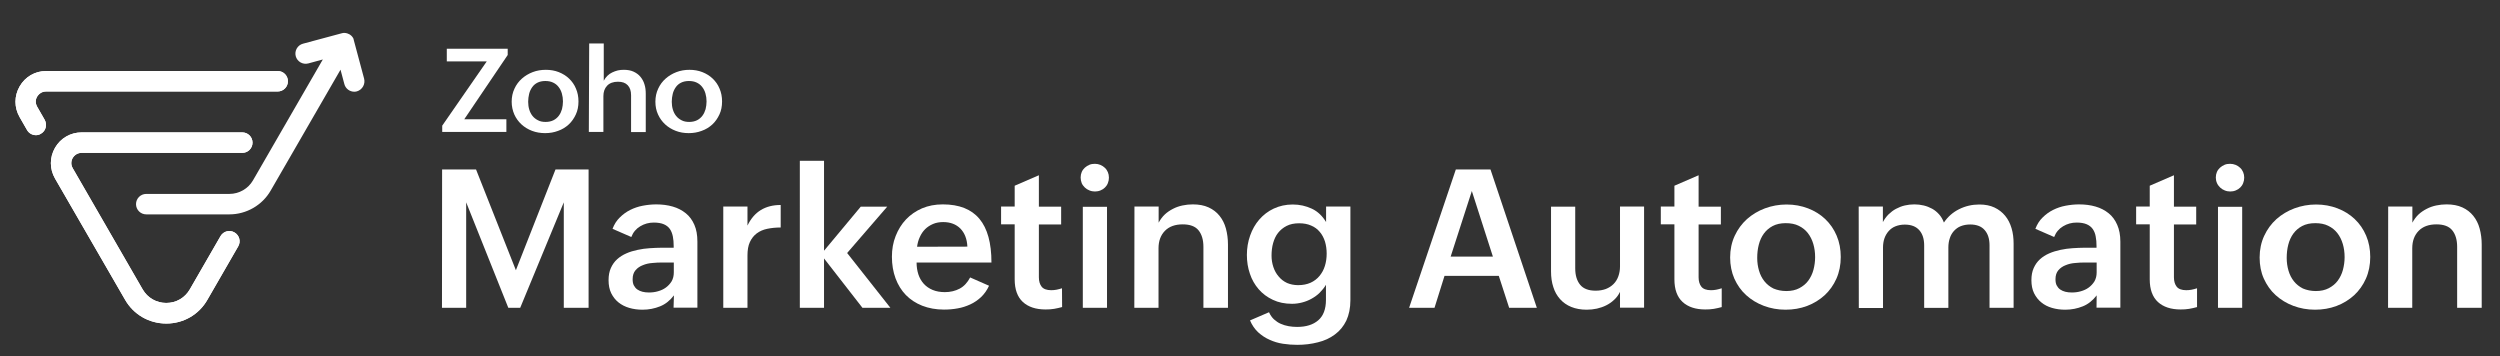
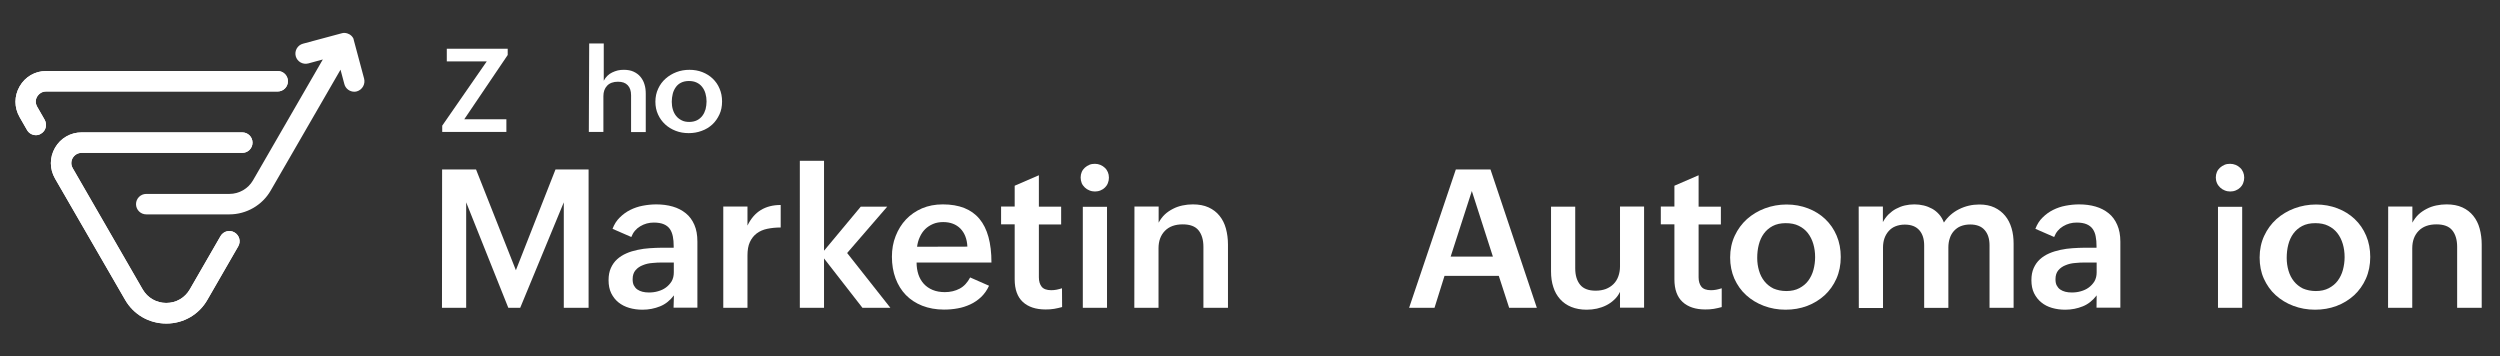
<svg xmlns="http://www.w3.org/2000/svg" version="1.1" id="Layer_1" x="0px" y="0px" viewBox="0 0 2077 296" style="enable-background:new 0 0 2077 296;" xml:space="preserve">
  <rect x="0" y="0" width="2077" height="296" fill="#333333" stroke="none" />
  <style type="text/css">
	.st0{fill:#FFFFFF;}
</style>
  <g>
    <g>
      <path class="st0" d="M367.3,140.8h28.2l33.1,83.7l32.9-83.7H489v114.9h-20.6v-87.6l-36.2,87.6h-9.9l-35-87.6v87.6h-20.1    L367.3,140.8L367.3,140.8z" />
      <path class="st0" d="M559.9,245.4c-3.2,4.2-7,7.3-11.5,9.1c-4.5,1.8-9.3,2.8-14.6,2.8c-3.9,0-7.6-0.5-11-1.5c-3.4-1-6.4-2.5-9-4.6    c-2.5-2-4.5-4.6-6-7.6c-1.5-3.1-2.2-6.7-2.2-10.8c0-3.9,0.6-7.2,1.9-10.1s3-5.3,5.2-7.3c2.2-2,4.7-3.6,7.7-4.9    c2.9-1.3,6-2.2,9.3-2.9c3.3-0.7,6.6-1.2,10.1-1.4s6.8-0.4,10-0.4h9.9v-1.3c0-3-0.2-5.7-0.7-8.1s-1.3-4.5-2.5-6.2    c-1.2-1.7-2.9-3-5-3.9s-4.9-1.4-8.3-1.4c-4.1,0-7.8,1-11.3,3.1s-5.9,5-7.4,8.9l-15.6-6.8c1.4-3.7,3.4-6.9,6-9.4    c2.6-2.6,5.5-4.7,8.7-6.3c3.2-1.6,6.7-2.8,10.4-3.5c3.7-0.7,7.5-1.1,11.2-1.1c5,0,9.5,0.6,13.7,1.8c4.2,1.2,7.8,3.1,10.9,5.6    s5.4,5.7,7.1,9.6s2.5,8.5,2.5,13.9v54.9h-19.8L559.9,245.4L559.9,245.4z M549.6,218.1c-2.3,0-4.8,0.1-7.7,0.4    c-2.8,0.2-5.4,0.8-7.8,1.8c-2.4,0.9-4.5,2.3-6.1,4.2s-2.4,4.3-2.4,7.5c0,2,0.3,3.8,1,5.1s1.6,2.5,2.9,3.4s2.7,1.5,4.3,1.9    c1.6,0.4,3.4,0.6,5.3,0.6c2.6,0,5.1-0.3,7.5-1c2.5-0.7,4.7-1.7,6.6-3.1s3.5-3.1,4.8-5.2c1.2-2.1,1.8-4.6,1.8-7.4v-8.2L549.6,218.1    L549.6,218.1z" />
      <path class="st0" d="M600.9,171.6H621v15.8c2.8-5.8,6.5-10.1,11.1-12.9c4.6-2.8,10.1-4.2,16.5-4.2V189c-4.1,0-7.8,0.4-11.2,1.1    c-3.4,0.7-6.3,2-8.7,3.8s-4.3,4.2-5.7,7.2s-2,6.7-2,11.2v43.4h-20.1V171.6z" />
      <path class="st0" d="M664.5,133.6h20.1v74.7l30.5-36.6h22l-33.3,38.5l35.9,45.5h-23.2l-31.9-41v41h-20.1V133.6z" />
      <path class="st0" d="M821.7,237.4c-1.7,3.7-3.9,6.8-6.6,9.4c-2.7,2.5-5.7,4.6-9,6.1s-6.8,2.7-10.5,3.3c-3.7,0.7-7.5,1-11.4,1    c-6.6,0-12.6-1.1-18-3.2c-5.3-2.1-9.9-5.1-13.6-8.9c-3.7-3.8-6.6-8.5-8.6-13.9s-3-11.4-3-17.9c0-6.2,1-11.9,3.1-17.2    s4.9-9.9,8.6-13.8s8.2-7,13.3-9.2c5.2-2.2,10.9-3.3,17.3-3.3c13.6,0,23.7,4,30.4,12s10,20.1,10,36.3h-62.2c0,3.6,0.5,6.8,1.5,9.9    c1,3,2.5,5.6,4.5,7.8s4.5,3.9,7.4,5.1c2.9,1.2,6.3,1.8,10.1,1.8c4.6,0,8.7-1,12.3-2.9s6.5-5.1,8.7-9.3L821.7,237.4z M803.7,204.9    c-0.3-6.4-2.3-11.4-5.8-15c-3.6-3.6-8.4-5.4-14.3-5.4c-3.1,0-6,0.5-8.5,1.6c-2.5,1.1-4.7,2.5-6.5,4.3s-3.3,4-4.4,6.5    c-1.2,2.5-1.9,5.2-2.3,8.1L803.7,204.9L803.7,204.9z" />
      <path class="st0" d="M882.4,255.1c-2.2,0.6-4.4,1.1-6.7,1.5s-4.6,0.5-7.1,0.5c-8,0-14.3-2.1-18.8-6.2c-4.5-4.2-6.8-10.4-6.8-18.8    v-45.7h-11.3v-14.8H843v-17.3l20.1-8.7v26.1h18.5v14.8h-18.5v43.9c0,3.3,0.8,5.9,2.3,7.8s4.2,2.9,7.9,2.9c1.4,0,2.9-0.1,4.4-0.4    s3.1-0.7,4.6-1.2L882.4,255.1L882.4,255.1z" />
      <path class="st0" d="M897.8,147.5c0-1.7,0.3-3.2,0.9-4.6s1.5-2.6,2.6-3.6c1.1-1,2.4-1.8,3.8-2.4s3-0.8,4.6-0.8    c1.6,0,3.1,0.3,4.5,0.9c1.4,0.6,2.7,1.4,3.7,2.4c1.1,1,1.9,2.2,2.5,3.6c0.6,1.4,0.9,2.9,0.9,4.6c0,1.6-0.3,3.1-0.9,4.6    s-1.4,2.6-2.4,3.6c-1,1-2.2,1.8-3.7,2.4c-1.4,0.6-3,0.9-4.6,0.9c-1.6,0-3.2-0.3-4.6-0.9c-1.5-0.6-2.8-1.4-3.8-2.4s-2-2.2-2.6-3.6    C898.1,150.6,897.8,149.1,897.8,147.5z M899.6,171.8h20.1v83.9h-20.1V171.8z" />
      <path class="st0" d="M942.5,171.6h20.1V185c1.4-2.6,3.1-4.9,5.1-6.8s4.3-3.4,6.8-4.7c2.5-1.3,5.1-2.2,7.9-2.8    c2.8-0.6,5.7-0.9,8.6-0.9c5,0,9.4,0.8,13.1,2.5s6.7,4,9.1,7c2.4,3,4.2,6.5,5.3,10.6s1.7,8.5,1.7,13.2v52.6h-20.4v-50.6    c0-5.9-1.4-10.5-4.1-13.8c-2.7-3.3-7.1-4.9-13.1-4.9c-6.3,0-11.3,1.8-14.8,5.4c-3.5,3.6-5.3,8.4-5.3,14.5v49.4h-20.1L942.5,171.6    L942.5,171.6z" />
-       <path class="st0" d="M1054.3,259.4c1.1,2.4,2.4,4.3,4.1,5.9c1.7,1.5,3.5,2.8,5.6,3.7s4.2,1.6,6.6,2c2.3,0.4,4.6,0.6,7,0.6    c7.5,0,13.3-1.8,17.6-5.5c4.2-3.6,6.4-9.3,6.4-16.9v-12.6c-1.4,2.4-3.2,4.6-5.2,6.6s-4.3,3.6-6.8,5c-2.5,1.4-5.1,2.4-7.8,3.1    s-5.5,1.1-8.4,1.1c-6,0-11.3-1.1-15.9-3.3c-4.7-2.2-8.6-5.1-11.8-8.8c-3.2-3.7-5.7-8-7.3-12.9c-1.7-4.9-2.5-10.1-2.5-15.6    c0-5.6,0.9-11,2.7-16.1c1.8-5.1,4.3-9.5,7.6-13.3c3.3-3.8,7.3-6.9,12-9.1s10-3.4,15.8-3.4c5.7,0,11,1.2,15.9,3.5    s8.8,6.1,11.8,11.1v-12.9h20.2v77.8c0,6.6-1.2,12.2-3.4,17c-2.3,4.7-5.4,8.5-9.5,11.5c-4,3-8.7,5.2-14.1,6.5    c-5.4,1.4-11.1,2.1-17.2,2.1c-3.9,0-7.8-0.3-11.8-0.9s-7.6-1.7-11.1-3.3c-3.5-1.5-6.6-3.6-9.5-6.2c-2.8-2.6-5.1-5.9-6.8-9.9    L1054.3,259.4z M1078.5,236.9c3.9,0,7.4-0.7,10.3-2s5.4-3.2,7.4-5.6s3.5-5.1,4.5-8.3c1-3.2,1.5-6.6,1.5-10.3c0-3.6-0.5-7-1.4-10    c-1-3.1-2.4-5.8-4.3-8c-1.9-2.3-4.3-4.1-7.2-5.3c-2.9-1.3-6.2-1.9-10-1.9c-4,0-7.5,0.7-10.4,2.2s-5.2,3.4-7.1,5.8    c-1.9,2.4-3.2,5.3-4.1,8.5c-0.9,3.2-1.3,6.7-1.3,10.4c0,3.3,0.5,6.4,1.5,9.4c1,3,2.4,5.6,4.4,7.9c1.9,2.3,4.2,4.1,7,5.4    C1071.9,236.2,1075,236.9,1078.5,236.9z" />
      <path class="st0" d="M1209.5,140.8h28.8l38.5,114.9h-23l-8.6-26.5h-45.1l-8.3,26.5h-21.1L1209.5,140.8z M1240.3,213.2l-17.5-54.5    l-17.6,54.5L1240.3,213.2L1240.3,213.2z" />
      <path class="st0" d="M1345.9,242.5c-1.3,2.6-2.9,4.8-4.9,6.6c-2,1.9-4.2,3.4-6.6,4.6c-2.4,1.2-5,2.1-7.7,2.7    c-2.8,0.6-5.6,0.9-8.5,0.9c-4.8,0-9.1-0.8-12.8-2.3c-3.7-1.5-6.8-3.7-9.3-6.5c-2.5-2.8-4.4-6.1-5.6-10c-1.3-3.9-1.9-8.2-1.9-13    v-53.8h20.1V223c0,5.8,1.4,10.3,4.1,13.6s7,4.9,12.9,4.9c3.1,0,5.9-0.5,8.4-1.4c2.5-1,4.6-2.3,6.4-4.1c1.8-1.8,3.1-3.9,4-6.4    c0.9-2.5,1.4-5.2,1.4-8.2v-49.8h20v84h-20L1345.9,242.5L1345.9,242.5z" />
      <path class="st0" d="M1430.5,255.1c-2.2,0.6-4.4,1.1-6.7,1.5s-4.6,0.5-7.1,0.5c-8,0-14.3-2.1-18.8-6.2c-4.5-4.2-6.8-10.4-6.8-18.8    v-45.7h-11.3v-14.8h11.3v-17.3l20.1-8.7v26.1h18.5v14.8h-18.5v43.9c0,3.3,0.8,5.9,2.3,7.8s4.2,2.9,7.9,2.9c1.4,0,2.9-0.1,4.4-0.4    s3.1-0.7,4.6-1.2V255.1z" />
      <path class="st0" d="M1437.4,213.9c0-6.6,1.3-12.6,3.8-18c2.5-5.4,5.9-10,10.2-13.9c4.3-3.8,9.3-6.8,14.9-8.9    c5.7-2.1,11.7-3.2,18-3.2c6.4,0,12.3,1.1,17.8,3.2c5.5,2.1,10.3,5.1,14.3,8.9c4.1,3.9,7.2,8.4,9.5,13.8s3.4,11.3,3.4,17.7    c0,6.6-1.2,12.6-3.6,18s-5.7,10-9.8,13.8c-4.2,3.8-9,6.8-14.6,8.9c-5.6,2.1-11.6,3.1-17.9,3.1c-6.4,0-12.4-1.1-18-3.2    s-10.5-5.1-14.7-8.9s-7.4-8.4-9.8-13.7C1438.6,226.2,1437.4,220.3,1437.4,213.9z M1484.1,241.8c4.2,0,7.8-0.8,10.8-2.4    s5.5-3.6,7.4-6.2c1.9-2.6,3.4-5.6,4.3-9c0.9-3.4,1.4-6.9,1.4-10.6c0-3.9-0.5-7.5-1.5-10.9c-1-3.4-2.5-6.4-4.5-9    c-2-2.6-4.5-4.6-7.6-6.1c-3-1.5-6.6-2.2-10.8-2.2c-4.2,0-7.9,0.8-10.9,2.4c-3,1.6-5.4,3.7-7.3,6.3c-1.9,2.6-3.3,5.7-4.2,9.2    s-1.3,7.1-1.3,11c0,3.7,0.5,7.2,1.5,10.6c1,3.4,2.5,6.3,4.5,8.8s4.5,4.5,7.5,6C1476.5,241,1480,241.8,1484.1,241.8z" />
      <path class="st0" d="M1544.2,171.6h20.1v12.9c1.3-2.4,2.8-4.5,4.7-6.4c1.9-1.8,3.9-3.4,6.2-4.6c2.3-1.2,4.7-2.2,7.3-2.8    c2.6-0.6,5.2-0.9,8-0.9c2.6,0,5.2,0.3,7.7,0.9c2.5,0.6,4.8,1.5,7,2.7c2.2,1.2,4.1,2.8,5.8,4.7c1.7,1.9,3,4.1,4,6.8    c3.2-4.8,7.4-8.5,12.6-11.1c5.2-2.6,10.8-3.9,16.8-3.9c4.8,0,9,0.8,12.6,2.5s6.5,4,8.9,6.9s4.1,6.3,5.3,10.3s1.7,8.3,1.7,12.9    v53.2h-20v-51.9c0-5.3-1.3-9.5-4-12.6c-2.6-3.1-6.7-4.7-12.1-4.7c-2.9,0-5.5,0.5-7.8,1.4s-4.1,2.3-5.7,4c-1.5,1.7-2.7,3.7-3.4,6    c-0.8,2.3-1.2,4.9-1.2,7.6v50.3h-20.1v-51.9c0-5.3-1.3-9.5-4-12.6c-2.7-3.1-6.7-4.7-12.1-4.7c-2.9,0-5.4,0.5-7.7,1.4    s-4.2,2.3-5.7,4c-1.5,1.7-2.7,3.7-3.5,6c-0.8,2.3-1.2,4.9-1.2,7.6v50.3h-20.1L1544.2,171.6L1544.2,171.6z" />
      <path class="st0" d="M1741.9,245.4c-3.2,4.2-7,7.3-11.5,9.1c-4.5,1.8-9.3,2.8-14.6,2.8c-3.9,0-7.6-0.5-11-1.5s-6.4-2.5-8.9-4.6    c-2.5-2-4.5-4.6-6-7.6c-1.5-3.1-2.2-6.7-2.2-10.8c0-3.9,0.6-7.2,1.9-10.1s3-5.3,5.2-7.3c2.2-2,4.7-3.6,7.7-4.9s6-2.2,9.3-2.9    c3.3-0.7,6.6-1.2,10.1-1.4s6.8-0.4,10-0.4h9.9v-1.3c0-3-0.2-5.7-0.7-8.1c-0.4-2.4-1.3-4.5-2.5-6.2s-2.9-3-5-3.9s-4.9-1.4-8.3-1.4    c-4.1,0-7.8,1-11.3,3.1s-5.9,5-7.4,8.9l-15.6-6.8c1.4-3.7,3.4-6.9,6-9.4c2.6-2.6,5.5-4.7,8.7-6.3s6.7-2.8,10.4-3.5    c3.7-0.7,7.5-1.1,11.2-1.1c5,0,9.6,0.6,13.7,1.8c4.2,1.2,7.8,3.1,10.9,5.6s5.4,5.7,7.1,9.6s2.6,8.5,2.6,13.9v54.9h-19.8    L1741.9,245.4L1741.9,245.4z M1731.7,218.1c-2.3,0-4.8,0.1-7.7,0.4c-2.8,0.2-5.4,0.8-7.8,1.8c-2.4,0.9-4.5,2.3-6.1,4.2    s-2.4,4.3-2.4,7.5c0,2,0.3,3.8,1,5.1s1.6,2.5,2.9,3.4s2.7,1.5,4.3,1.9c1.6,0.4,3.4,0.6,5.3,0.6c2.6,0,5.1-0.3,7.5-1    c2.5-0.7,4.7-1.7,6.6-3.1s3.5-3.1,4.8-5.2c1.2-2.1,1.8-4.6,1.8-7.4v-8.2L1731.7,218.1L1731.7,218.1z" />
-       <path class="st0" d="M1825.4,255.1c-2.2,0.6-4.4,1.1-6.7,1.5s-4.6,0.5-7.1,0.5c-8,0-14.3-2.1-18.8-6.2c-4.5-4.2-6.8-10.4-6.8-18.8    v-45.7h-11.3v-14.8h11.3v-17.3l20.1-8.7v26.1h18.5v14.8h-18.5v43.9c0,3.3,0.8,5.9,2.3,7.8s4.2,2.9,7.9,2.9c1.4,0,2.9-0.1,4.4-0.4    s3.1-0.7,4.6-1.2V255.1z" />
      <path class="st0" d="M1840.9,147.5c0-1.7,0.3-3.2,0.9-4.6c0.6-1.4,1.5-2.6,2.6-3.6s2.4-1.8,3.8-2.4c1.4-0.6,3-0.8,4.6-0.8    s3.1,0.3,4.6,0.9c1.4,0.6,2.7,1.4,3.7,2.4c1.1,1,1.9,2.2,2.5,3.6s0.9,2.9,0.9,4.6c0,1.6-0.3,3.1-0.9,4.6s-1.4,2.6-2.4,3.6    c-1,1-2.2,1.8-3.7,2.4c-1.4,0.6-3,0.9-4.6,0.9c-1.6,0-3.2-0.3-4.6-0.9c-1.5-0.6-2.8-1.4-3.8-2.4s-2-2.2-2.6-3.6    C1841.2,150.6,1840.9,149.1,1840.9,147.5z M1842.7,171.8h20.1v83.9h-20.1V171.8z" />
      <path class="st0" d="M1877.3,213.9c0-6.6,1.3-12.6,3.8-18c2.5-5.4,5.9-10,10.2-13.9c4.3-3.8,9.3-6.8,14.9-8.9    c5.7-2.1,11.7-3.2,18-3.2c6.4,0,12.3,1.1,17.8,3.2c5.5,2.1,10.3,5.1,14.3,8.9c4.1,3.9,7.2,8.4,9.5,13.8s3.4,11.3,3.4,17.7    c0,6.6-1.2,12.6-3.6,18s-5.7,10-9.8,13.8c-4.2,3.8-9,6.8-14.6,8.9c-5.6,2.1-11.6,3.1-17.9,3.1c-6.4,0-12.4-1.1-18-3.2    s-10.5-5.1-14.7-8.9s-7.4-8.4-9.8-13.7S1877.3,220.3,1877.3,213.9z M1924,241.8c4.2,0,7.8-0.8,10.8-2.4s5.5-3.6,7.4-6.2    c1.9-2.6,3.4-5.6,4.3-9c0.9-3.4,1.4-6.9,1.4-10.6c0-3.9-0.5-7.5-1.5-10.9c-1-3.4-2.5-6.4-4.5-9c-2-2.6-4.5-4.6-7.6-6.1    c-3-1.5-6.6-2.2-10.8-2.2c-4.2,0-7.9,0.8-10.9,2.4c-3,1.6-5.4,3.7-7.3,6.3c-1.9,2.6-3.3,5.7-4.2,9.2s-1.3,7.1-1.3,11    c0,3.7,0.5,7.2,1.5,10.6c1,3.4,2.5,6.3,4.5,8.8s4.5,4.5,7.5,6C1916.4,241,1919.9,241.8,1924,241.8z" />
      <path class="st0" d="M1984.1,171.6h20.1V185c1.4-2.6,3.1-4.9,5.1-6.8c2-1.9,4.3-3.4,6.8-4.7c2.5-1.3,5.1-2.2,7.9-2.8    c2.8-0.6,5.7-0.9,8.6-0.9c5,0,9.4,0.8,13.1,2.5s6.7,4,9.1,7c2.4,3,4.2,6.5,5.3,10.6c1.1,4.1,1.7,8.5,1.7,13.2v52.6h-20.4v-50.6    c0-5.9-1.4-10.5-4.1-13.8s-7.1-4.9-13.1-4.9c-6.3,0-11.3,1.8-14.8,5.4c-3.5,3.6-5.3,8.4-5.3,14.5v49.4h-20.1L1984.1,171.6    L1984.1,171.6z" />
    </g>
    <g>
      <g>
        <path class="st0" d="M367.4,104.4l37-53.4h-33.2V40.5h50.6v5.2l-36.1,53.4h35v10.5h-53.3L367.4,104.4L367.4,104.4z" />
-         <path class="st0" d="M425.1,84.5c0-4,0.8-7.6,2.3-10.8c1.5-3.3,3.6-6.1,6.2-8.4c2.6-2.3,5.6-4.1,9-5.4s7-1.9,10.9-1.9     c3.8,0,7.4,0.6,10.7,1.9c3.3,1.3,6.2,3.1,8.6,5.4s4.4,5.1,5.7,8.3c1.4,3.2,2.1,6.8,2.1,10.7c0,4-0.7,7.6-2.2,10.8     c-1.5,3.2-3.4,6-5.9,8.3c-2.5,2.3-5.4,4.1-8.8,5.3c-3.4,1.3-7,1.9-10.8,1.9c-3.8,0-7.5-0.6-10.9-1.9c-3.4-1.3-6.3-3.1-8.8-5.4     c-2.5-2.3-4.5-5.1-5.9-8.2C425.9,91.9,425.1,88.3,425.1,84.5z M453.3,101.3c2.5,0,4.7-0.5,6.5-1.4s3.3-2.2,4.5-3.8     c1.2-1.6,2-3.4,2.6-5.4c0.5-2.1,0.8-4.2,0.8-6.4c0-2.3-0.3-4.5-0.9-6.6c-0.6-2.1-1.5-3.9-2.7-5.4c-1.2-1.6-2.7-2.8-4.6-3.7     s-4-1.3-6.5-1.3c-2.5,0-4.7,0.5-6.5,1.4s-3.3,2.2-4.4,3.8c-1.1,1.6-2,3.4-2.5,5.5c-0.5,2.1-0.8,4.3-0.8,6.6     c0,2.2,0.3,4.4,0.9,6.4s1.5,3.8,2.7,5.3c1.2,1.5,2.7,2.7,4.5,3.6C448.7,100.9,450.8,101.3,453.3,101.3z" />
        <path class="st0" d="M489.5,36.1h12.1v31c0.8-1.6,1.8-2.9,3-4.1c1.2-1.2,2.5-2.1,4-2.8c1.5-0.7,3-1.3,4.7-1.7     c1.7-0.4,3.4-0.5,5.1-0.5c3,0,5.7,0.5,7.9,1.5s4.2,2.4,5.7,4.2c1.5,1.8,2.7,3.9,3.4,6.3c0.8,2.4,1.1,5.1,1.1,8v31.7h-12.2V79.2     c0-3.7-0.9-6.4-2.8-8.4s-4.5-2.9-8.1-2.9c-3.9,0-6.9,1.1-9,3.3s-3.1,5.1-3.1,8.7v29.7h-12.1L489.5,36.1L489.5,36.1z" />
        <path class="st0" d="M544.5,84.5c0-4,0.8-7.6,2.3-10.8c1.5-3.3,3.6-6.1,6.2-8.4c2.6-2.3,5.6-4.1,9-5.4s7-1.9,10.8-1.9     c3.8,0,7.4,0.6,10.7,1.9c3.3,1.3,6.2,3.1,8.6,5.4s4.4,5.1,5.7,8.3c1.4,3.2,2.1,6.8,2.1,10.7c0,4-0.7,7.6-2.2,10.8     c-1.5,3.2-3.4,6-5.9,8.3c-2.5,2.3-5.4,4.1-8.8,5.3c-3.4,1.3-7,1.9-10.8,1.9c-3.8,0-7.5-0.6-10.8-1.9c-3.4-1.3-6.3-3.1-8.8-5.4     c-2.5-2.3-4.5-5.1-5.9-8.2C545.2,91.9,544.5,88.3,544.5,84.5z M572.6,101.3c2.5,0,4.7-0.5,6.5-1.4s3.3-2.2,4.5-3.8     c1.2-1.6,2-3.4,2.6-5.4c0.5-2.1,0.8-4.2,0.8-6.4c0-2.3-0.3-4.5-0.9-6.6c-0.6-2.1-1.5-3.9-2.7-5.4c-1.2-1.6-2.7-2.8-4.6-3.7     s-4-1.3-6.5-1.3c-2.5,0-4.7,0.5-6.5,1.4s-3.3,2.2-4.4,3.8c-1.1,1.6-2,3.4-2.5,5.5c-0.5,2.1-0.8,4.3-0.8,6.6     c0,2.2,0.3,4.4,0.9,6.4s1.5,3.8,2.7,5.3c1.2,1.5,2.7,2.7,4.5,3.6C568,100.9,570.2,101.3,572.6,101.3z" />
      </g>
    </g>
  </g>
  <g>
    <g>
      <g>
        <path class="st0" d="M29.9,112.3c-3,0-5.8-1.5-7.4-4.2l-6.2-10.8c-4.6-8-4.6-17.5,0-25.5S29.1,59,38.3,59h192.4     c4.7,0,8.5,3.8,8.5,8.5s-3.8,8.5-8.5,8.5H38.3c-4.4,0-6.6,3-7.4,4.2s-2.2,4.7,0,8.5l6.2,10.8c2.3,4.1,1,9.3-3.1,11.6     C32.8,111.9,31.3,112.3,29.9,112.3z" />
      </g>
      <g>
        <path class="st0" d="M29.9,112.3c-3,0-5.8-1.5-7.4-4.2l-6.2-10.8c-4.6-8-4.6-17.5,0-25.5S29.1,59,38.3,59h192.4     c4.7,0,8.5,3.8,8.5,8.5s-3.8,8.5-8.5,8.5H38.3c-4.4,0-6.6,3-7.4,4.2s-2.2,4.7,0,8.5l6.2,10.8c2.3,4.1,1,9.3-3.1,11.6     C32.8,111.9,31.3,112.3,29.9,112.3z" />
      </g>
    </g>
    <g>
      <g>
        <path class="st0" d="M138.2,268.8c-14.3,0-27.2-7.4-34.3-19.8L45.7,148.3c-4.6-8-4.6-17.5,0-25.5S58.6,110,67.8,110h133.5     c4.7,0,8.5,3.8,8.5,8.5s-3.8,8.5-8.5,8.5H67.8c-4.4,0-6.6,3-7.4,4.2c-0.7,1.3-2.2,4.7,0,8.5l58.1,100.7     c4.1,7.1,11.5,11.3,19.6,11.3c8.2,0,15.5-4.2,19.6-11.3l25.5-44.2c2.4-4.1,7.5-5.5,11.6-3.1c4.1,2.4,5.5,7.5,3.1,11.6l-25.5,44.2     C165.4,261.3,152.5,268.8,138.2,268.8z" />
      </g>
      <g>
        <path class="st0" d="M138.2,268.8c-14.3,0-27.2-7.4-34.3-19.8L45.7,148.3c-4.6-8-4.6-17.5,0-25.5S58.6,110,67.8,110h133.5     c4.7,0,8.5,3.8,8.5,8.5s-3.8,8.5-8.5,8.5H67.8c-4.4,0-6.6,3-7.4,4.2c-0.7,1.3-2.2,4.7,0,8.5l58.1,100.7     c4.1,7.1,11.5,11.3,19.6,11.3c8.2,0,15.5-4.2,19.6-11.3l25.5-44.2c2.4-4.1,7.5-5.5,11.6-3.1c4.1,2.4,5.5,7.5,3.1,11.6l-25.5,44.2     C165.4,261.3,152.5,268.8,138.2,268.8z" />
      </g>
    </g>
    <path class="st0" d="M302.5,65.3L294,33.6l0,0l0,0l0,0c0-0.1-0.1-0.3-0.1-0.4c0,0,0-0.1,0-0.1c0-0.1-0.1-0.2-0.1-0.3   c0,0,0-0.1,0-0.1c0-0.1-0.1-0.2-0.1-0.3c0,0,0,0,0-0.1c-0.1-0.1-0.1-0.2-0.1-0.3l0,0c-0.6-1.2-1.5-2.3-2.7-3.1l0,0   c-0.1-0.1-0.2-0.2-0.3-0.2c0,0-0.1-0.1-0.1-0.1c-0.1-0.1-0.2-0.1-0.3-0.1c-0.1-0.1-0.2-0.1-0.3-0.2c0,0-0.1,0-0.1,0   c-1.5-0.8-3.2-1.1-4.8-0.9c0,0,0,0,0,0c-0.1,0-0.3,0-0.4,0.1c0,0,0,0-0.1,0c-0.1,0-0.2,0.1-0.3,0.1c0,0,0,0-0.1,0   c-0.1,0-0.3,0.1-0.4,0.1l0,0l-32,8.6c-4.5,1.2-7.2,5.9-6,10.4c1.2,4.5,5.9,7.2,10.4,6l12.1-3.3l-58,100.4c-4,7-11.6,11.3-19.6,11.3   h-69.1c-4.7,0-8.5,3.8-8.5,8.5s3.8,8.5,8.5,8.5h69.1c14.1,0,27.3-7.6,34.3-19.8l58-100.4l3.2,12c1,3.8,4.5,6.3,8.2,6.3   c0.7,0,1.5-0.1,2.2-0.3C301,74.6,303.7,69.9,302.5,65.3z" />
  </g>
</svg>